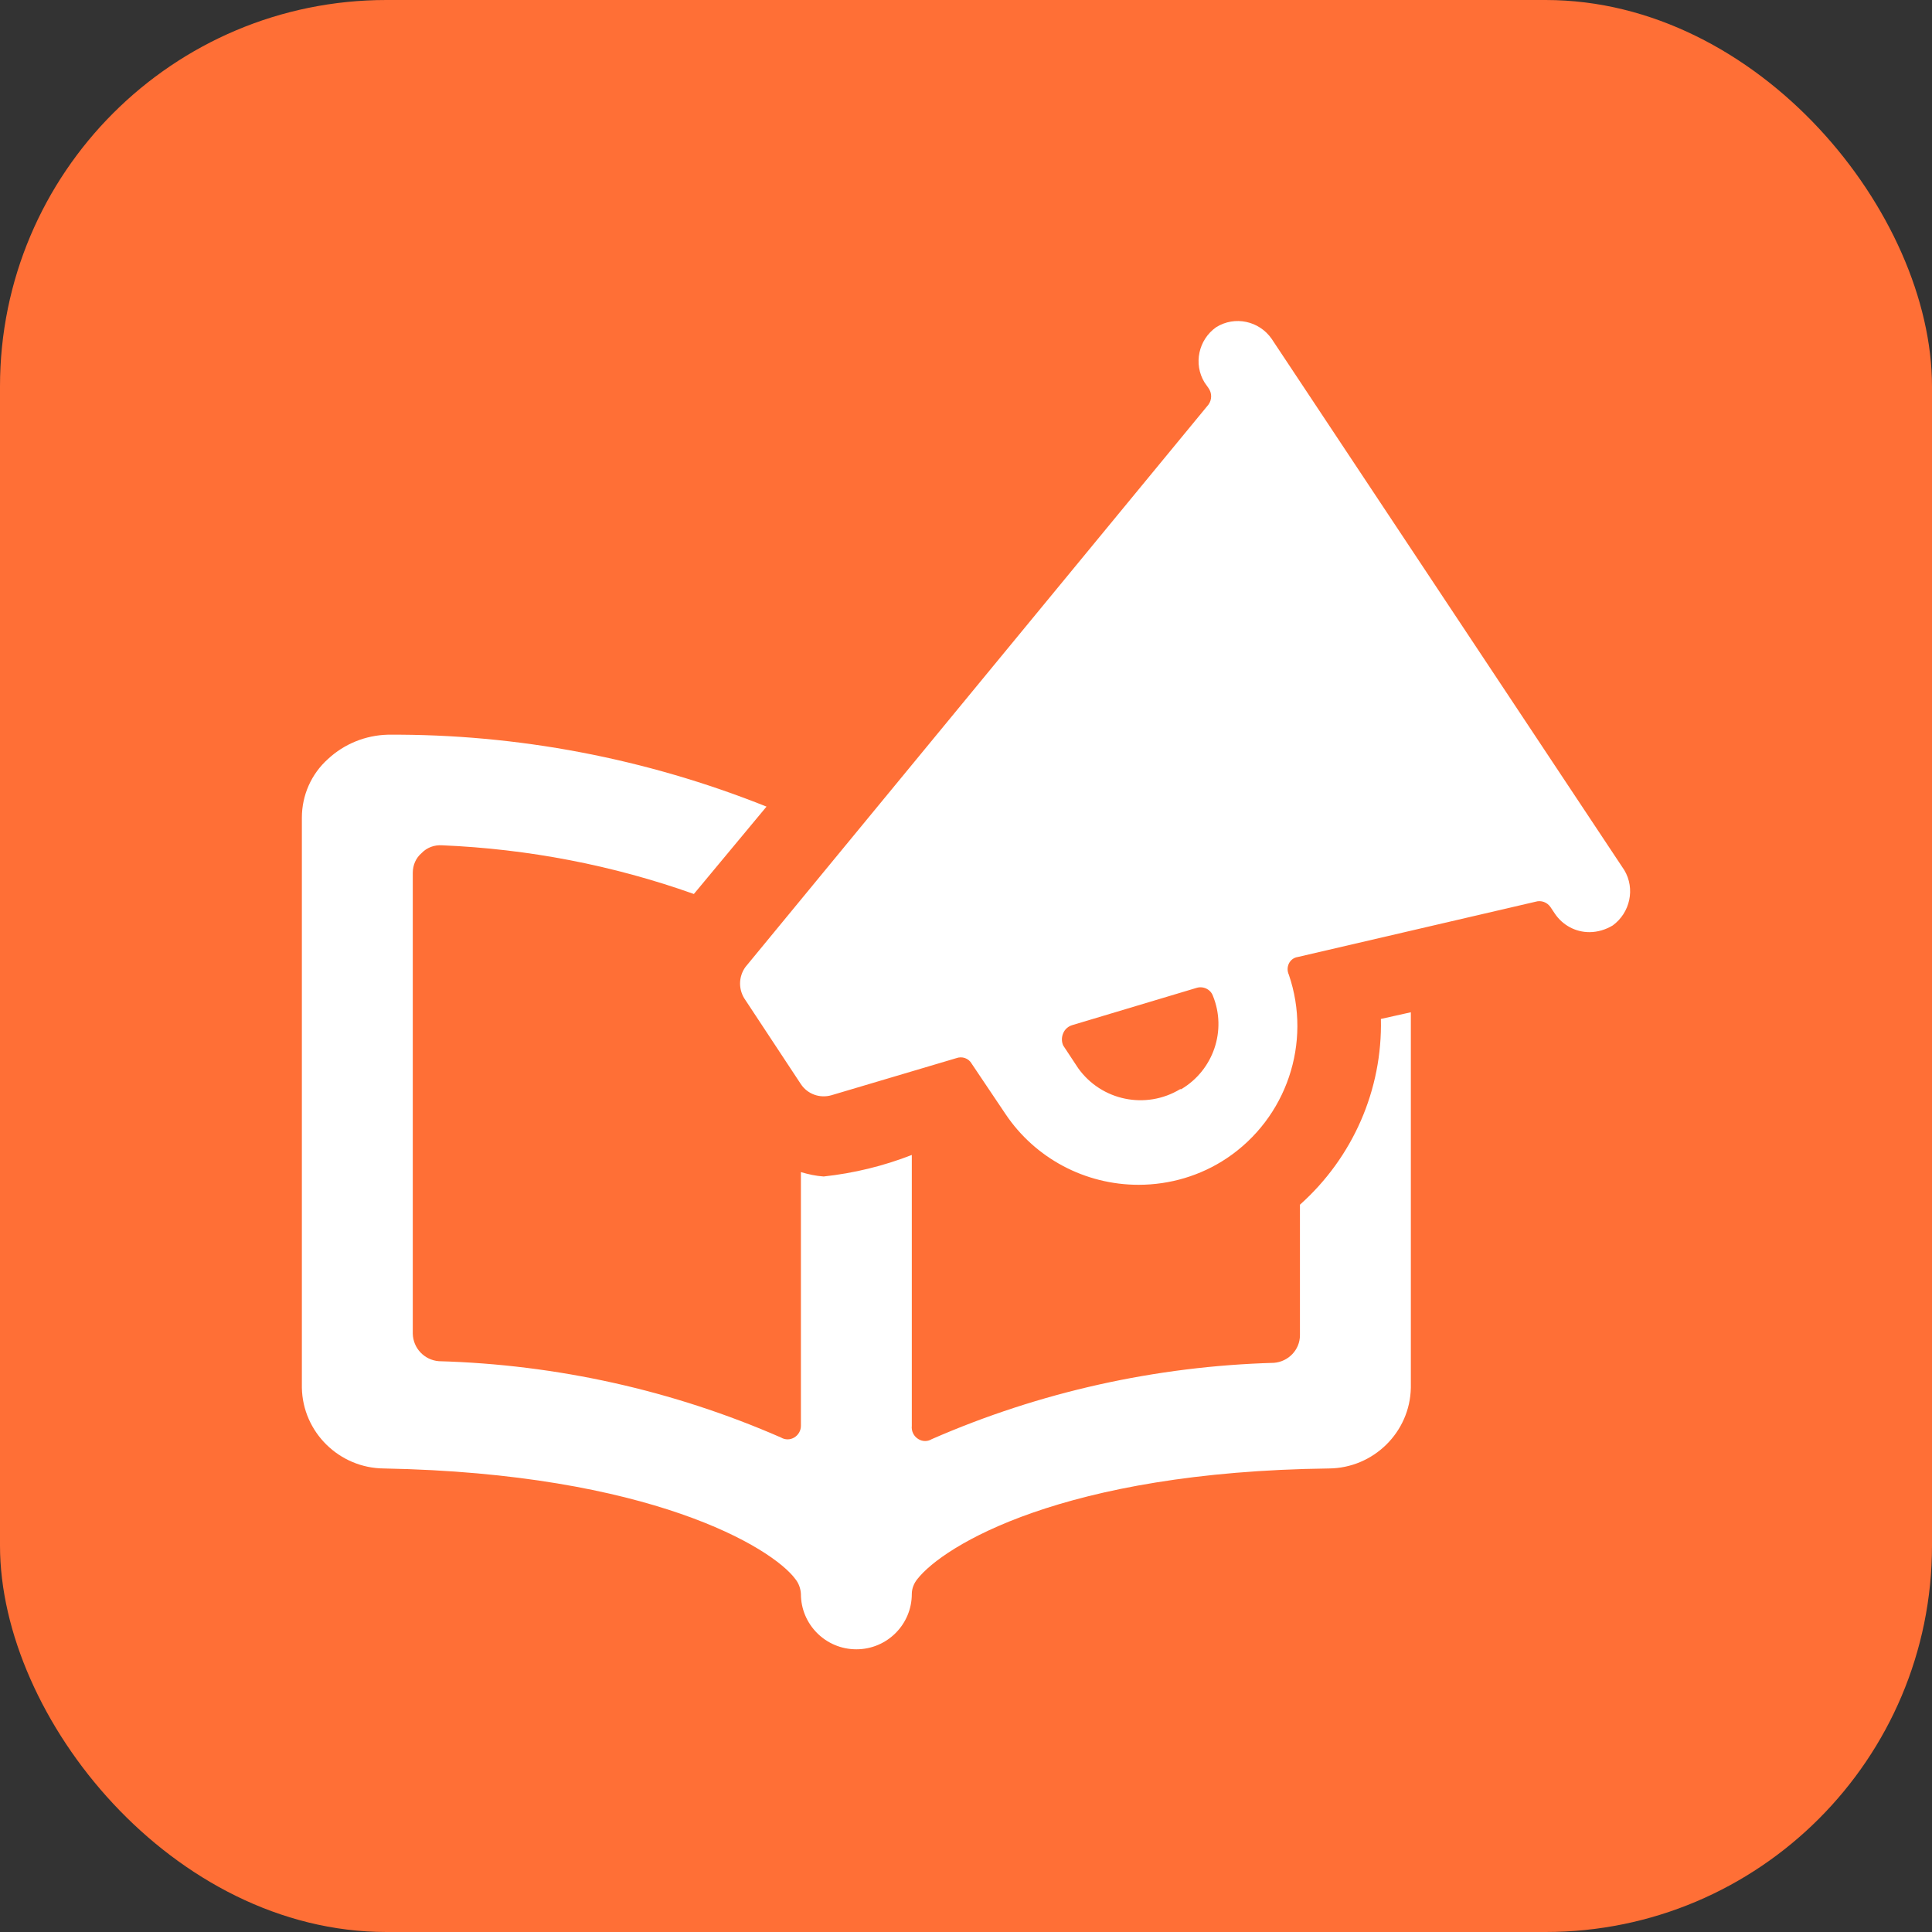
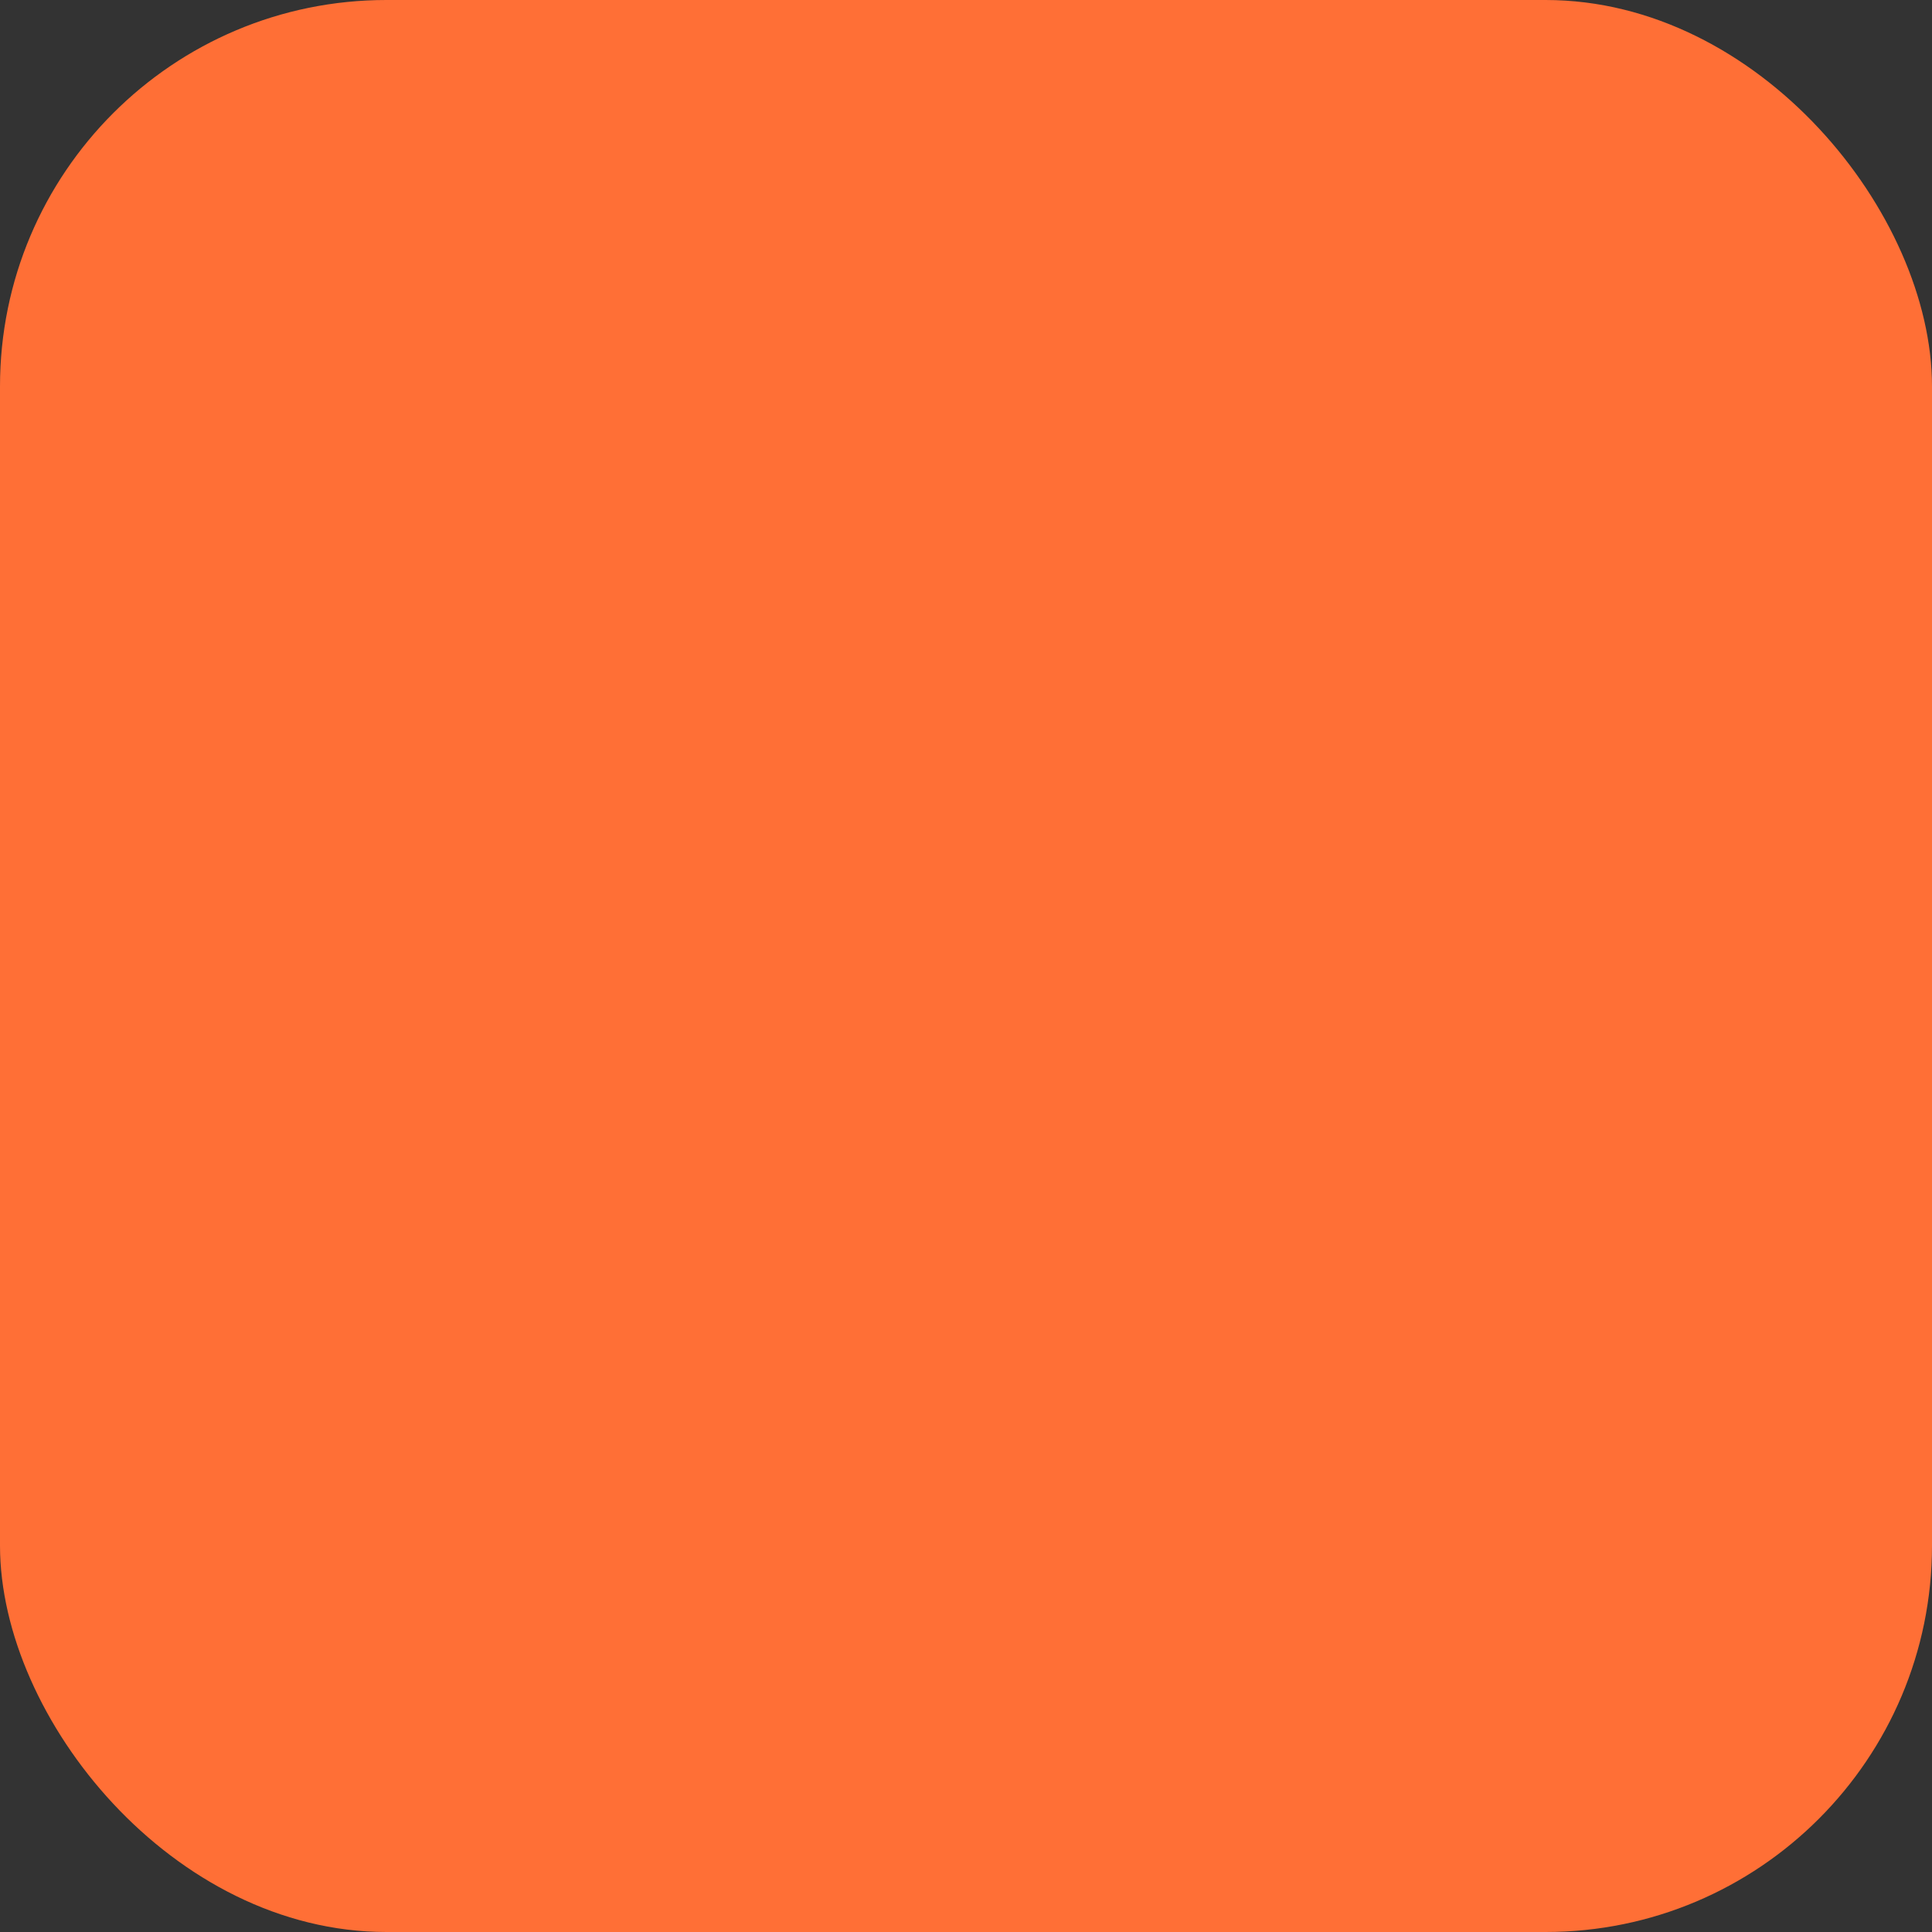
<svg xmlns="http://www.w3.org/2000/svg" width="40" height="40" viewBox="0 0 40 40" fill="none">
  <rect x="0" y="0" width="40" height="40" fill="#333333" stroke="none" />
  <rect width="40" height="40" rx="8" fill="#FF6F36" />
-   <path fill-rule="evenodd" clip-rule="evenodd" d="M28.59 21.096C28.624 22.561 28.01 23.963 26.914 24.942V27.644C26.914 27.947 26.673 28.194 26.374 28.216C23.935 28.285 21.53 28.817 19.291 29.796C19.205 29.848 19.102 29.848 19.016 29.796C18.918 29.739 18.866 29.63 18.878 29.521V23.912C18.293 24.141 17.678 24.29 17.053 24.358C16.892 24.347 16.737 24.313 16.582 24.267V29.521C16.582 29.619 16.53 29.71 16.444 29.762C16.358 29.813 16.255 29.813 16.169 29.762C13.93 28.783 11.525 28.251 9.086 28.182C8.787 28.159 8.552 27.913 8.546 27.61V18.073C8.546 17.913 8.609 17.764 8.73 17.661C8.839 17.547 8.994 17.49 9.154 17.501C10.934 17.576 12.69 17.913 14.366 18.509L15.87 16.7C13.379 15.704 10.716 15.194 8.029 15.211C7.57 15.223 7.128 15.4 6.79 15.715C6.445 16.024 6.25 16.465 6.25 16.929V28.732C6.267 29.653 7.025 30.397 7.949 30.403C13.459 30.506 15.985 32.04 16.467 32.693C16.536 32.778 16.576 32.887 16.582 33.002C16.582 33.631 17.093 34.147 17.73 34.147C18.367 34.147 18.878 33.631 18.878 33.002C18.878 32.887 18.924 32.778 18.993 32.693C19.532 32.006 22 30.472 27.511 30.403C28.435 30.397 29.193 29.653 29.21 28.732V20.958L28.59 21.096ZM24.434 22.55C23.723 22.979 22.804 22.79 22.322 22.115L22.012 21.645C21.977 21.565 21.977 21.474 22.012 21.393C22.046 21.308 22.121 21.245 22.207 21.222L24.767 20.455C24.905 20.409 25.06 20.478 25.111 20.615C25.404 21.331 25.123 22.155 24.457 22.55M15.434 20.02C15.285 20.226 15.285 20.5 15.434 20.707L16.582 22.447C16.72 22.653 16.972 22.744 17.213 22.676L19.796 21.909C19.917 21.863 20.055 21.909 20.118 22.023L20.818 23.065C21.432 23.981 22.465 24.53 23.573 24.53C24.222 24.53 24.859 24.341 25.398 23.981C26.638 23.151 27.166 21.588 26.684 20.18C26.65 20.105 26.65 20.025 26.684 19.951C26.719 19.877 26.788 19.825 26.868 19.814L31.793 18.669C31.908 18.634 32.034 18.68 32.103 18.783L32.195 18.921C32.355 19.155 32.619 19.299 32.906 19.299C33.079 19.299 33.245 19.247 33.389 19.161C33.75 18.898 33.859 18.4 33.63 18.016L26.328 7.015C26.07 6.643 25.565 6.534 25.18 6.774C24.813 7.032 24.704 7.536 24.939 7.919L25.02 8.034C25.094 8.137 25.094 8.274 25.02 8.377L15.434 20.02Z" fill="white" />
</svg>